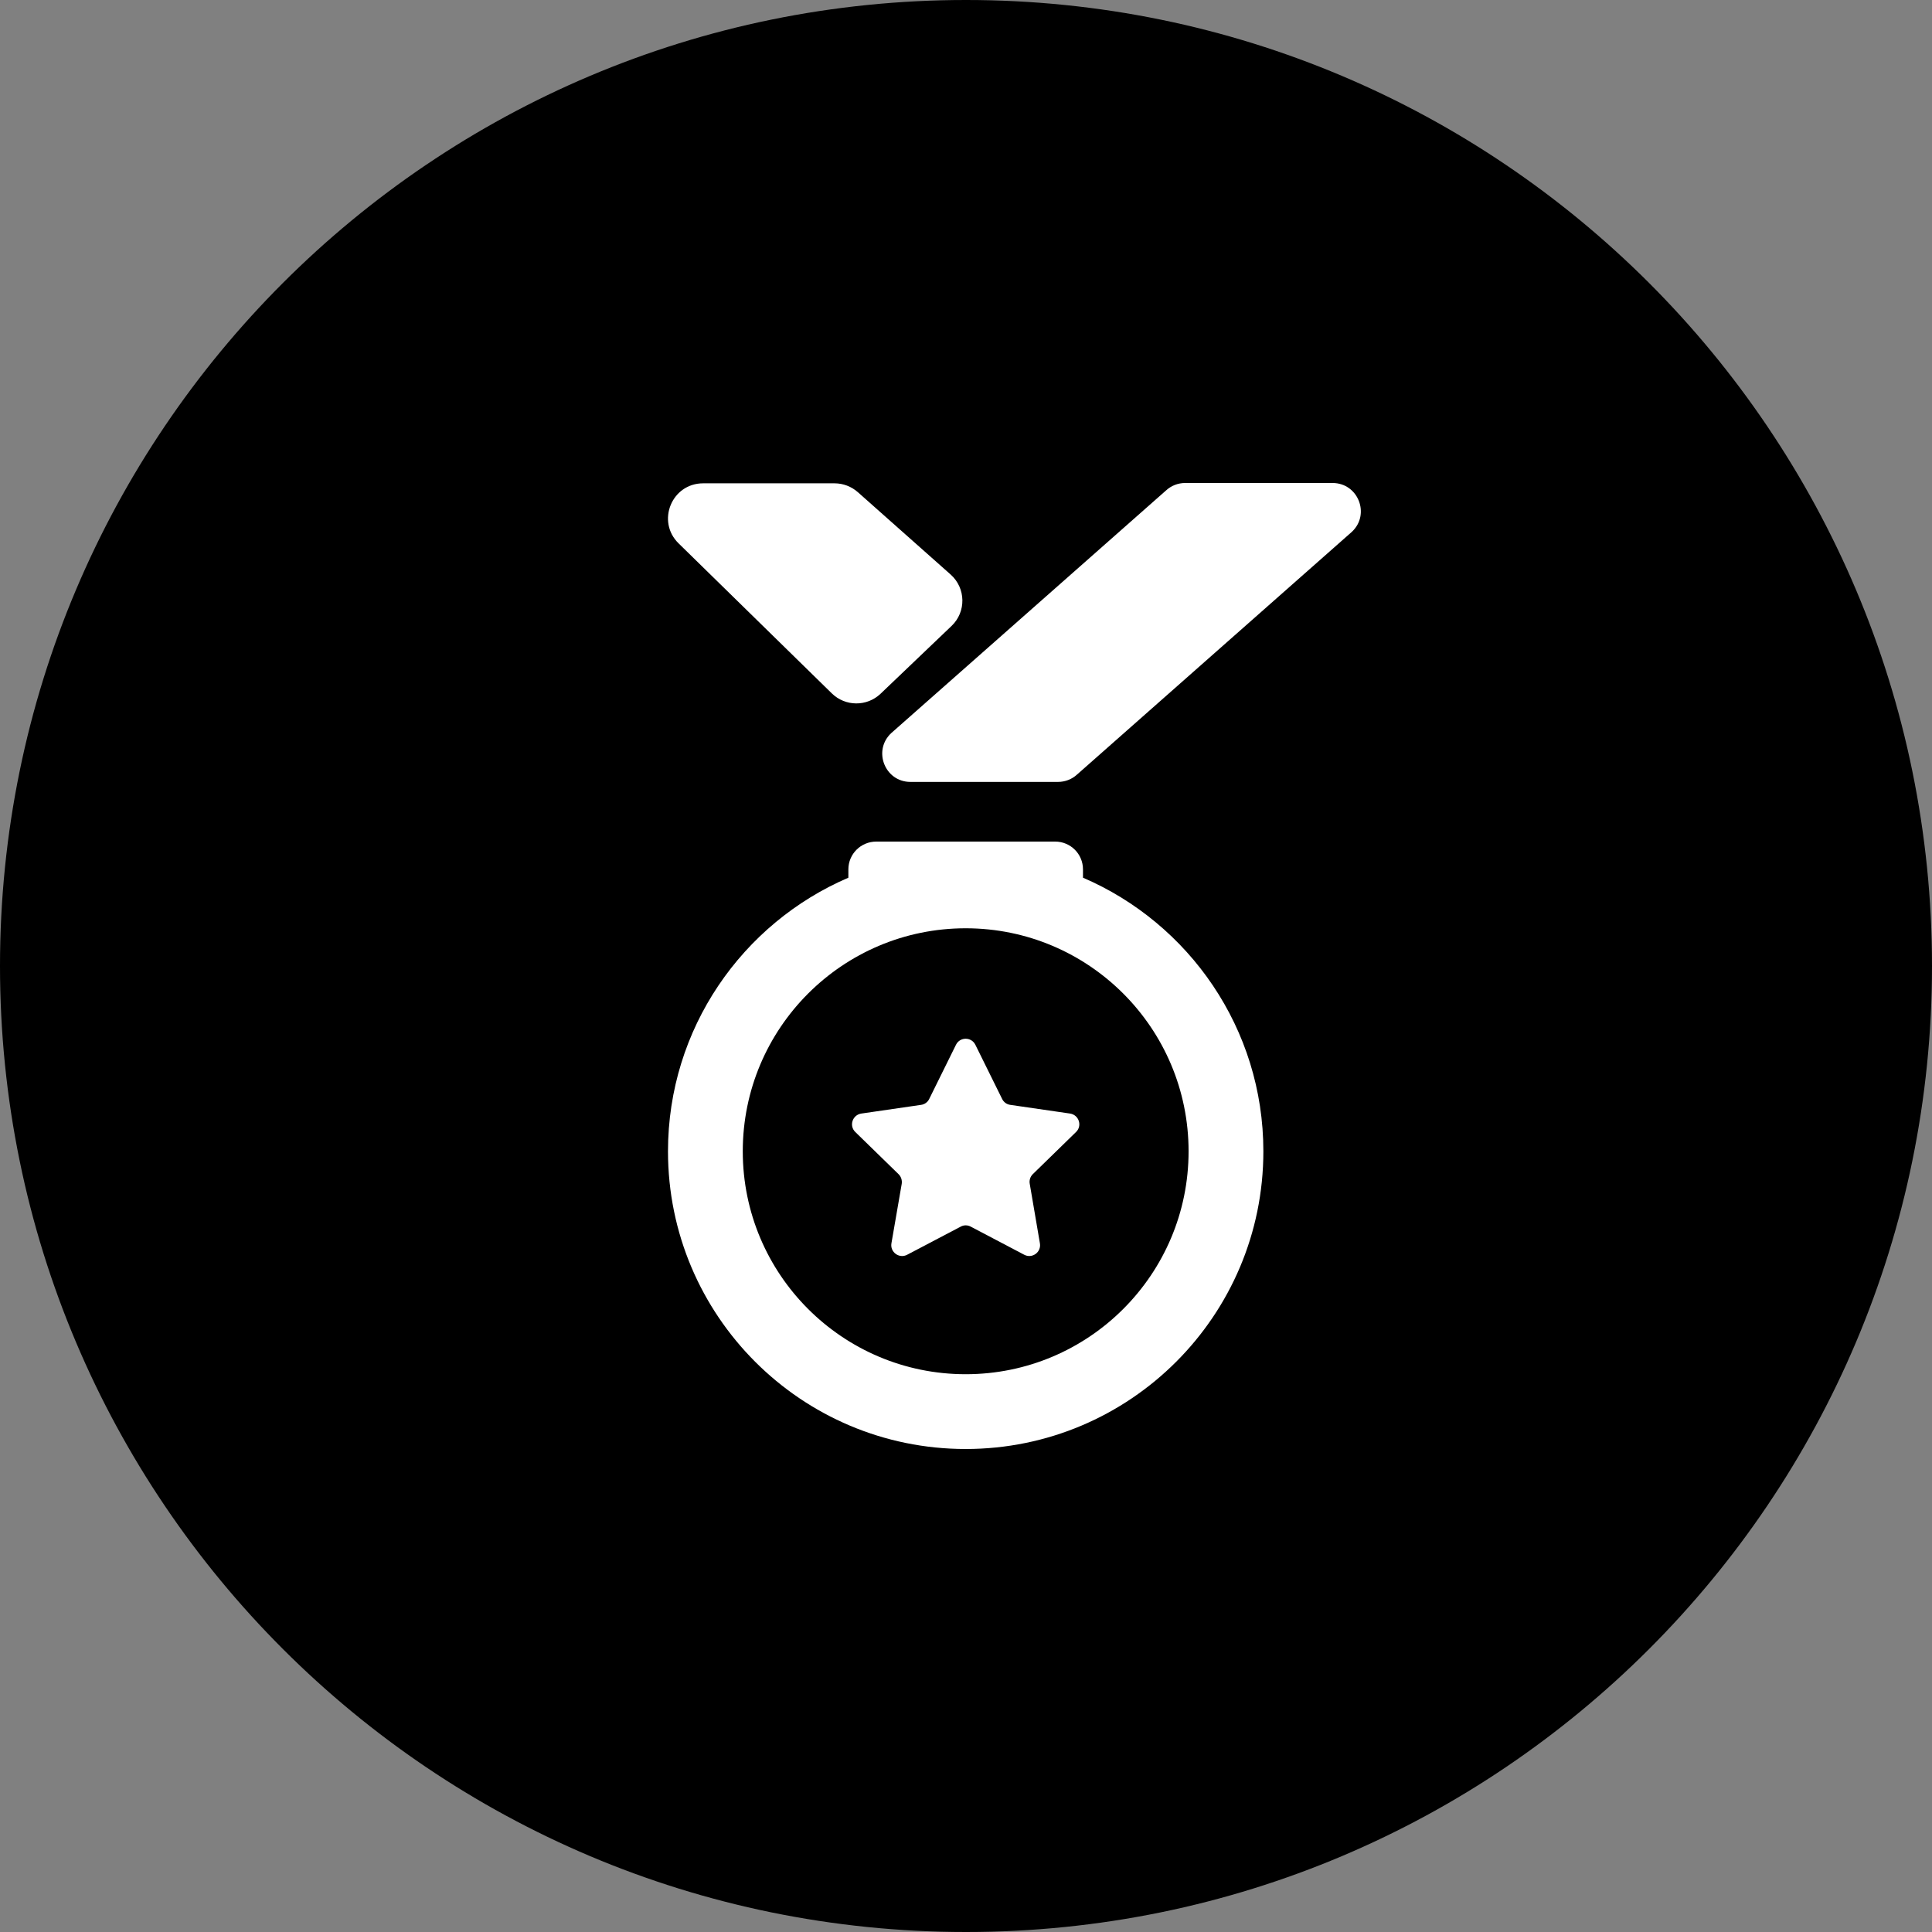
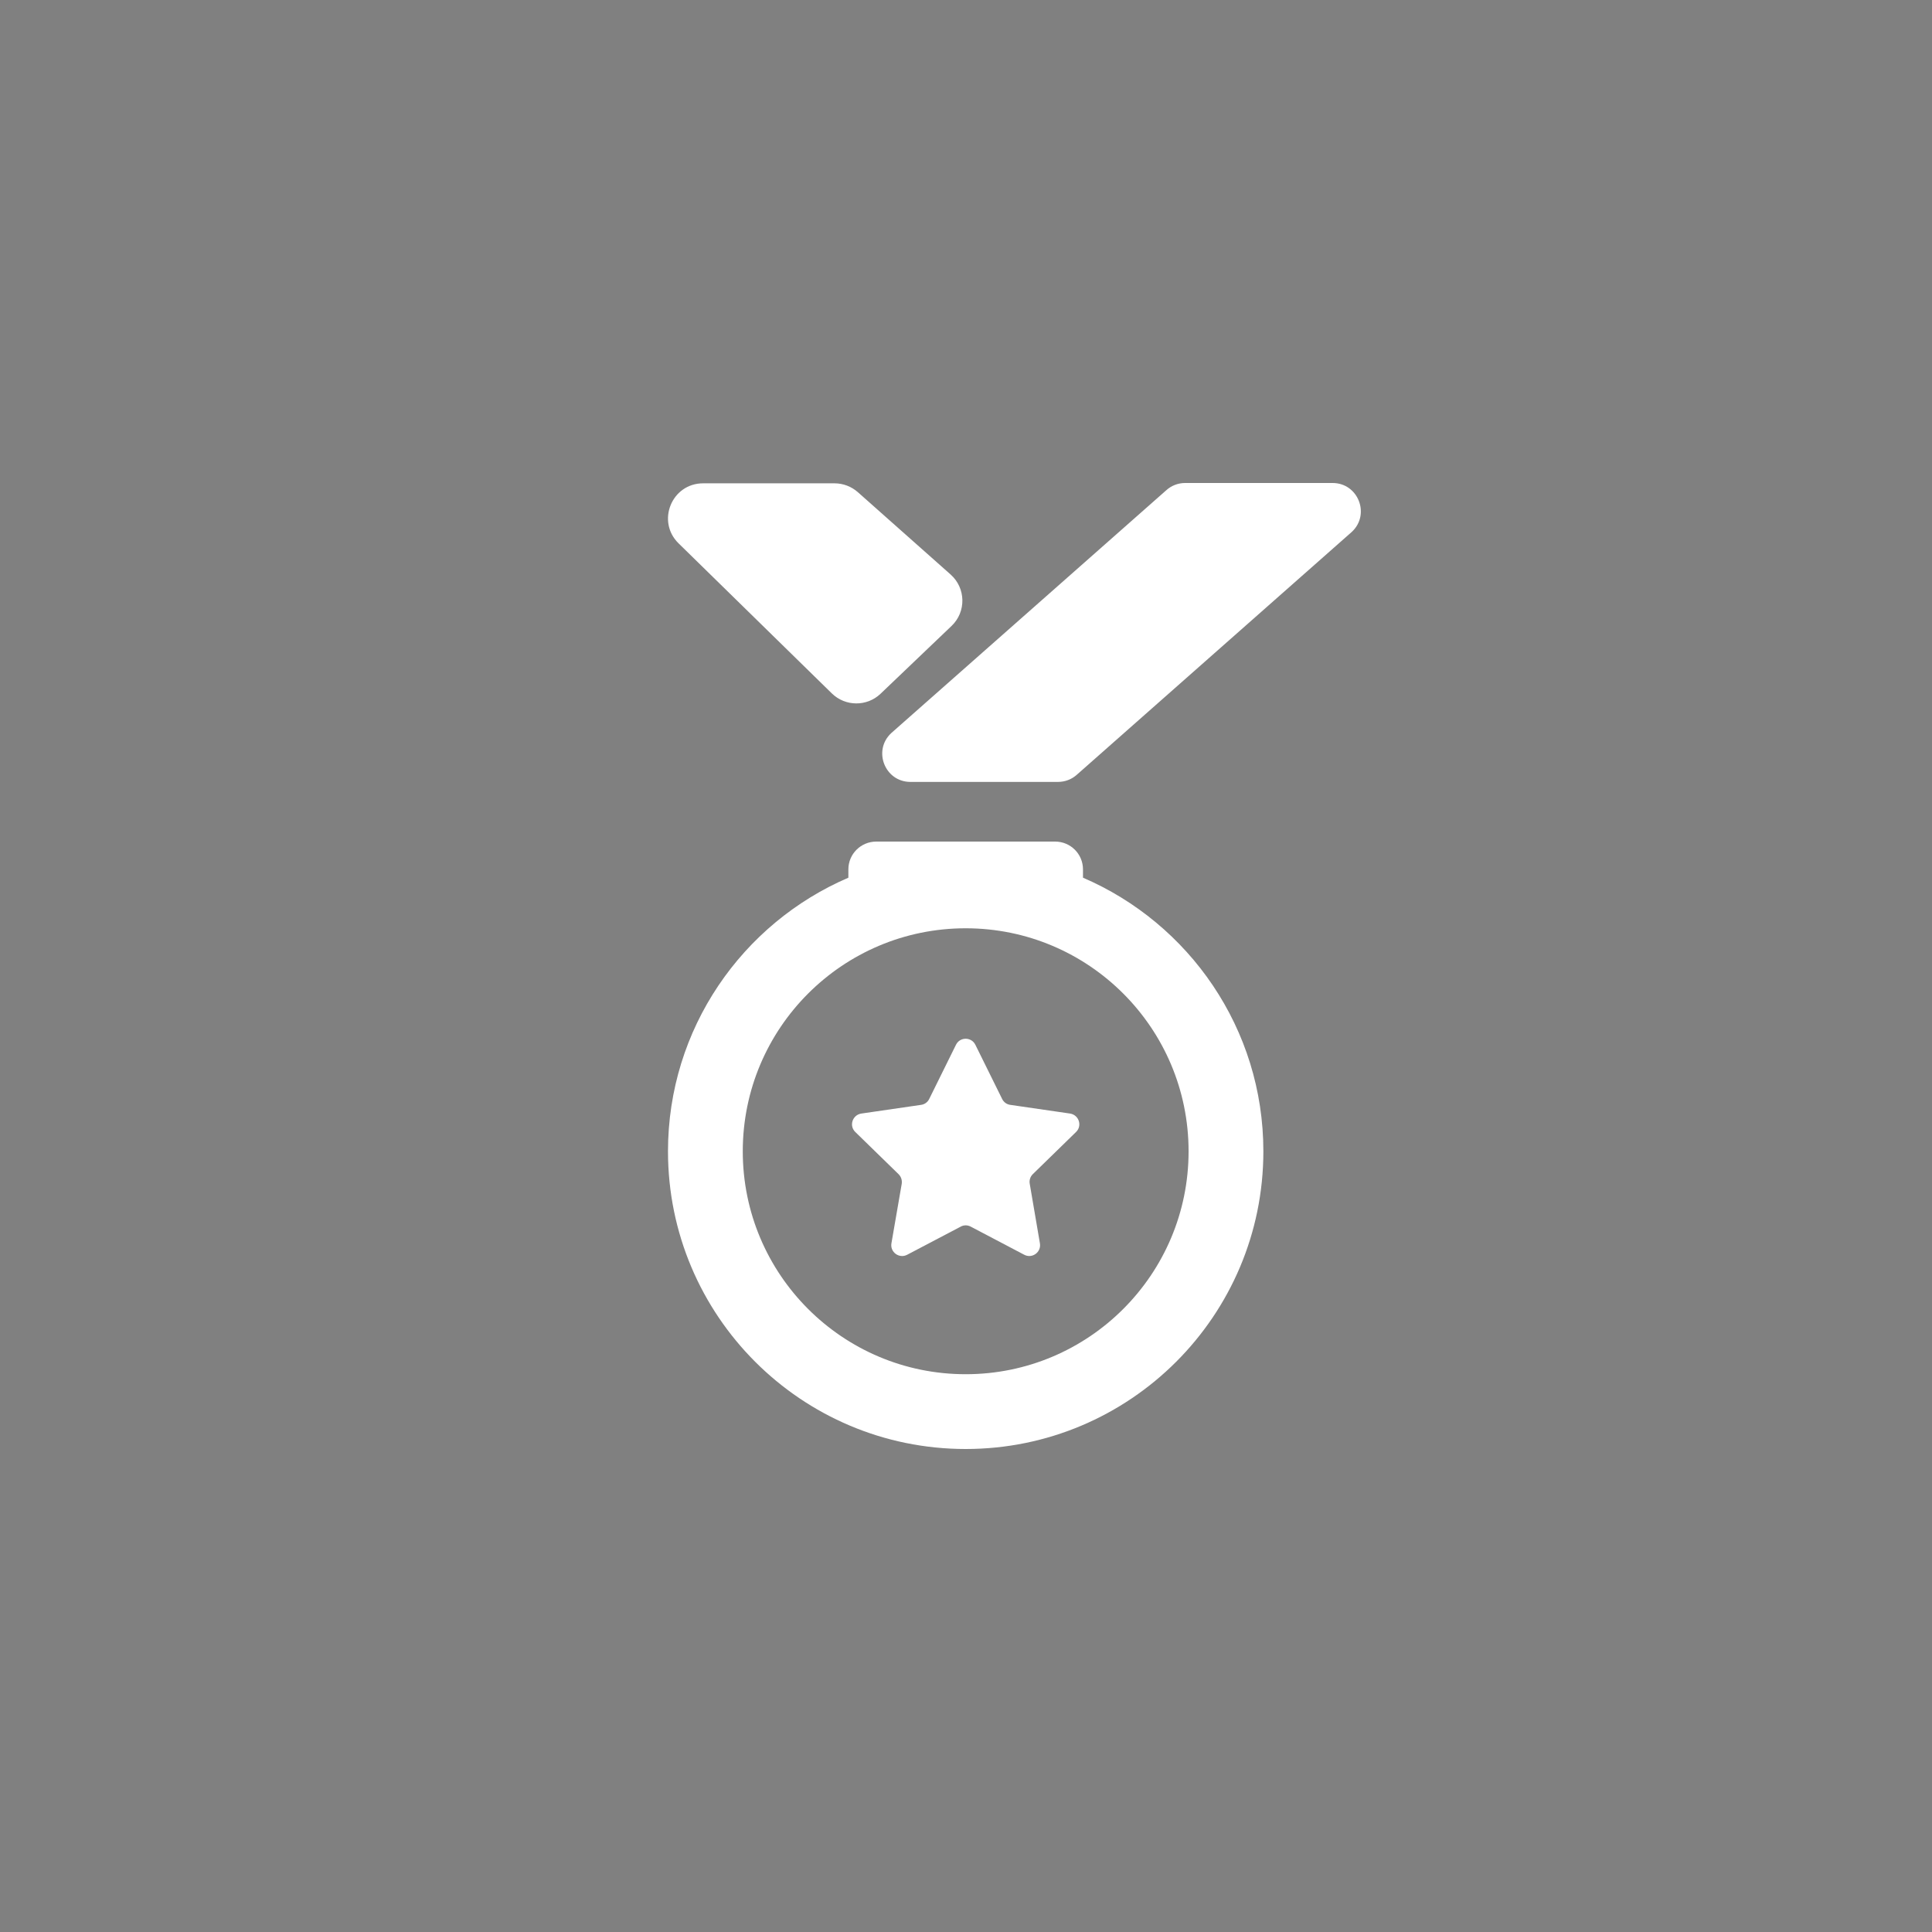
<svg xmlns="http://www.w3.org/2000/svg" width="120" height="120" viewBox="0 0 120 120" fill="none">
  <rect x="0" y="0" width="120" height="120" fill="#808080" stroke="none" />
-   <path d="M0 60C0 26.863 26.863 0 60 0C93.137 0 120 26.863 120 60C120 93.137 93.137 120 60 120C26.863 120 0 93.137 0 60Z" fill="black" />
  <path fill-rule="evenodd" clip-rule="evenodd" d="M56.549 48.566H65.713C66.154 48.566 66.579 48.403 66.902 48.104L83.96 33.039C85.129 31.957 84.362 30 82.771 30H73.607C73.166 30 72.744 30.167 72.422 30.465L55.36 45.531C54.194 46.613 54.958 48.566 56.549 48.566ZM59.1 38.881L54.694 43.089C53.843 43.9 52.506 43.888 51.667 43.069L42.15 33.751C40.754 32.386 41.72 30.02 43.673 30.02H51.834C52.367 30.02 52.88 30.215 53.282 30.569L59.045 35.684C59.995 36.527 60.023 38.006 59.1 38.881ZM59.98 85.355C52.332 85.355 46.135 79.154 46.135 71.51C46.135 63.862 52.332 57.657 59.98 57.657C67.628 57.657 73.825 63.862 73.825 71.51C73.825 79.154 67.628 85.355 59.98 85.355ZM67.266 54.515V53.998C67.266 53.044 66.495 52.272 65.536 52.272H54.428C53.469 52.272 52.694 53.044 52.694 53.998V54.515C46.107 57.347 41.49 63.886 41.49 71.51C41.49 81.719 49.77 90 59.98 90C70.189 90 78.47 81.719 78.47 71.51C78.47 63.886 73.852 57.347 67.266 54.515ZM62.245 68.259L60.582 64.894C60.335 64.393 59.623 64.393 59.377 64.894L57.715 68.259C57.619 68.457 57.428 68.597 57.209 68.625L53.499 69.165C52.946 69.249 52.723 69.925 53.125 70.311L55.813 72.932C55.972 73.087 56.04 73.31 56.008 73.528L55.368 77.227C55.276 77.776 55.853 78.194 56.346 77.935L59.671 76.189C59.862 76.082 60.097 76.082 60.296 76.189L63.617 77.935C64.11 78.194 64.683 77.776 64.591 77.227L63.959 73.528C63.919 73.31 63.99 73.087 64.146 72.932L66.834 70.311C67.236 69.925 67.013 69.249 66.464 69.165L62.75 68.625C62.531 68.597 62.34 68.457 62.245 68.259Z" fill="white" />
</svg>